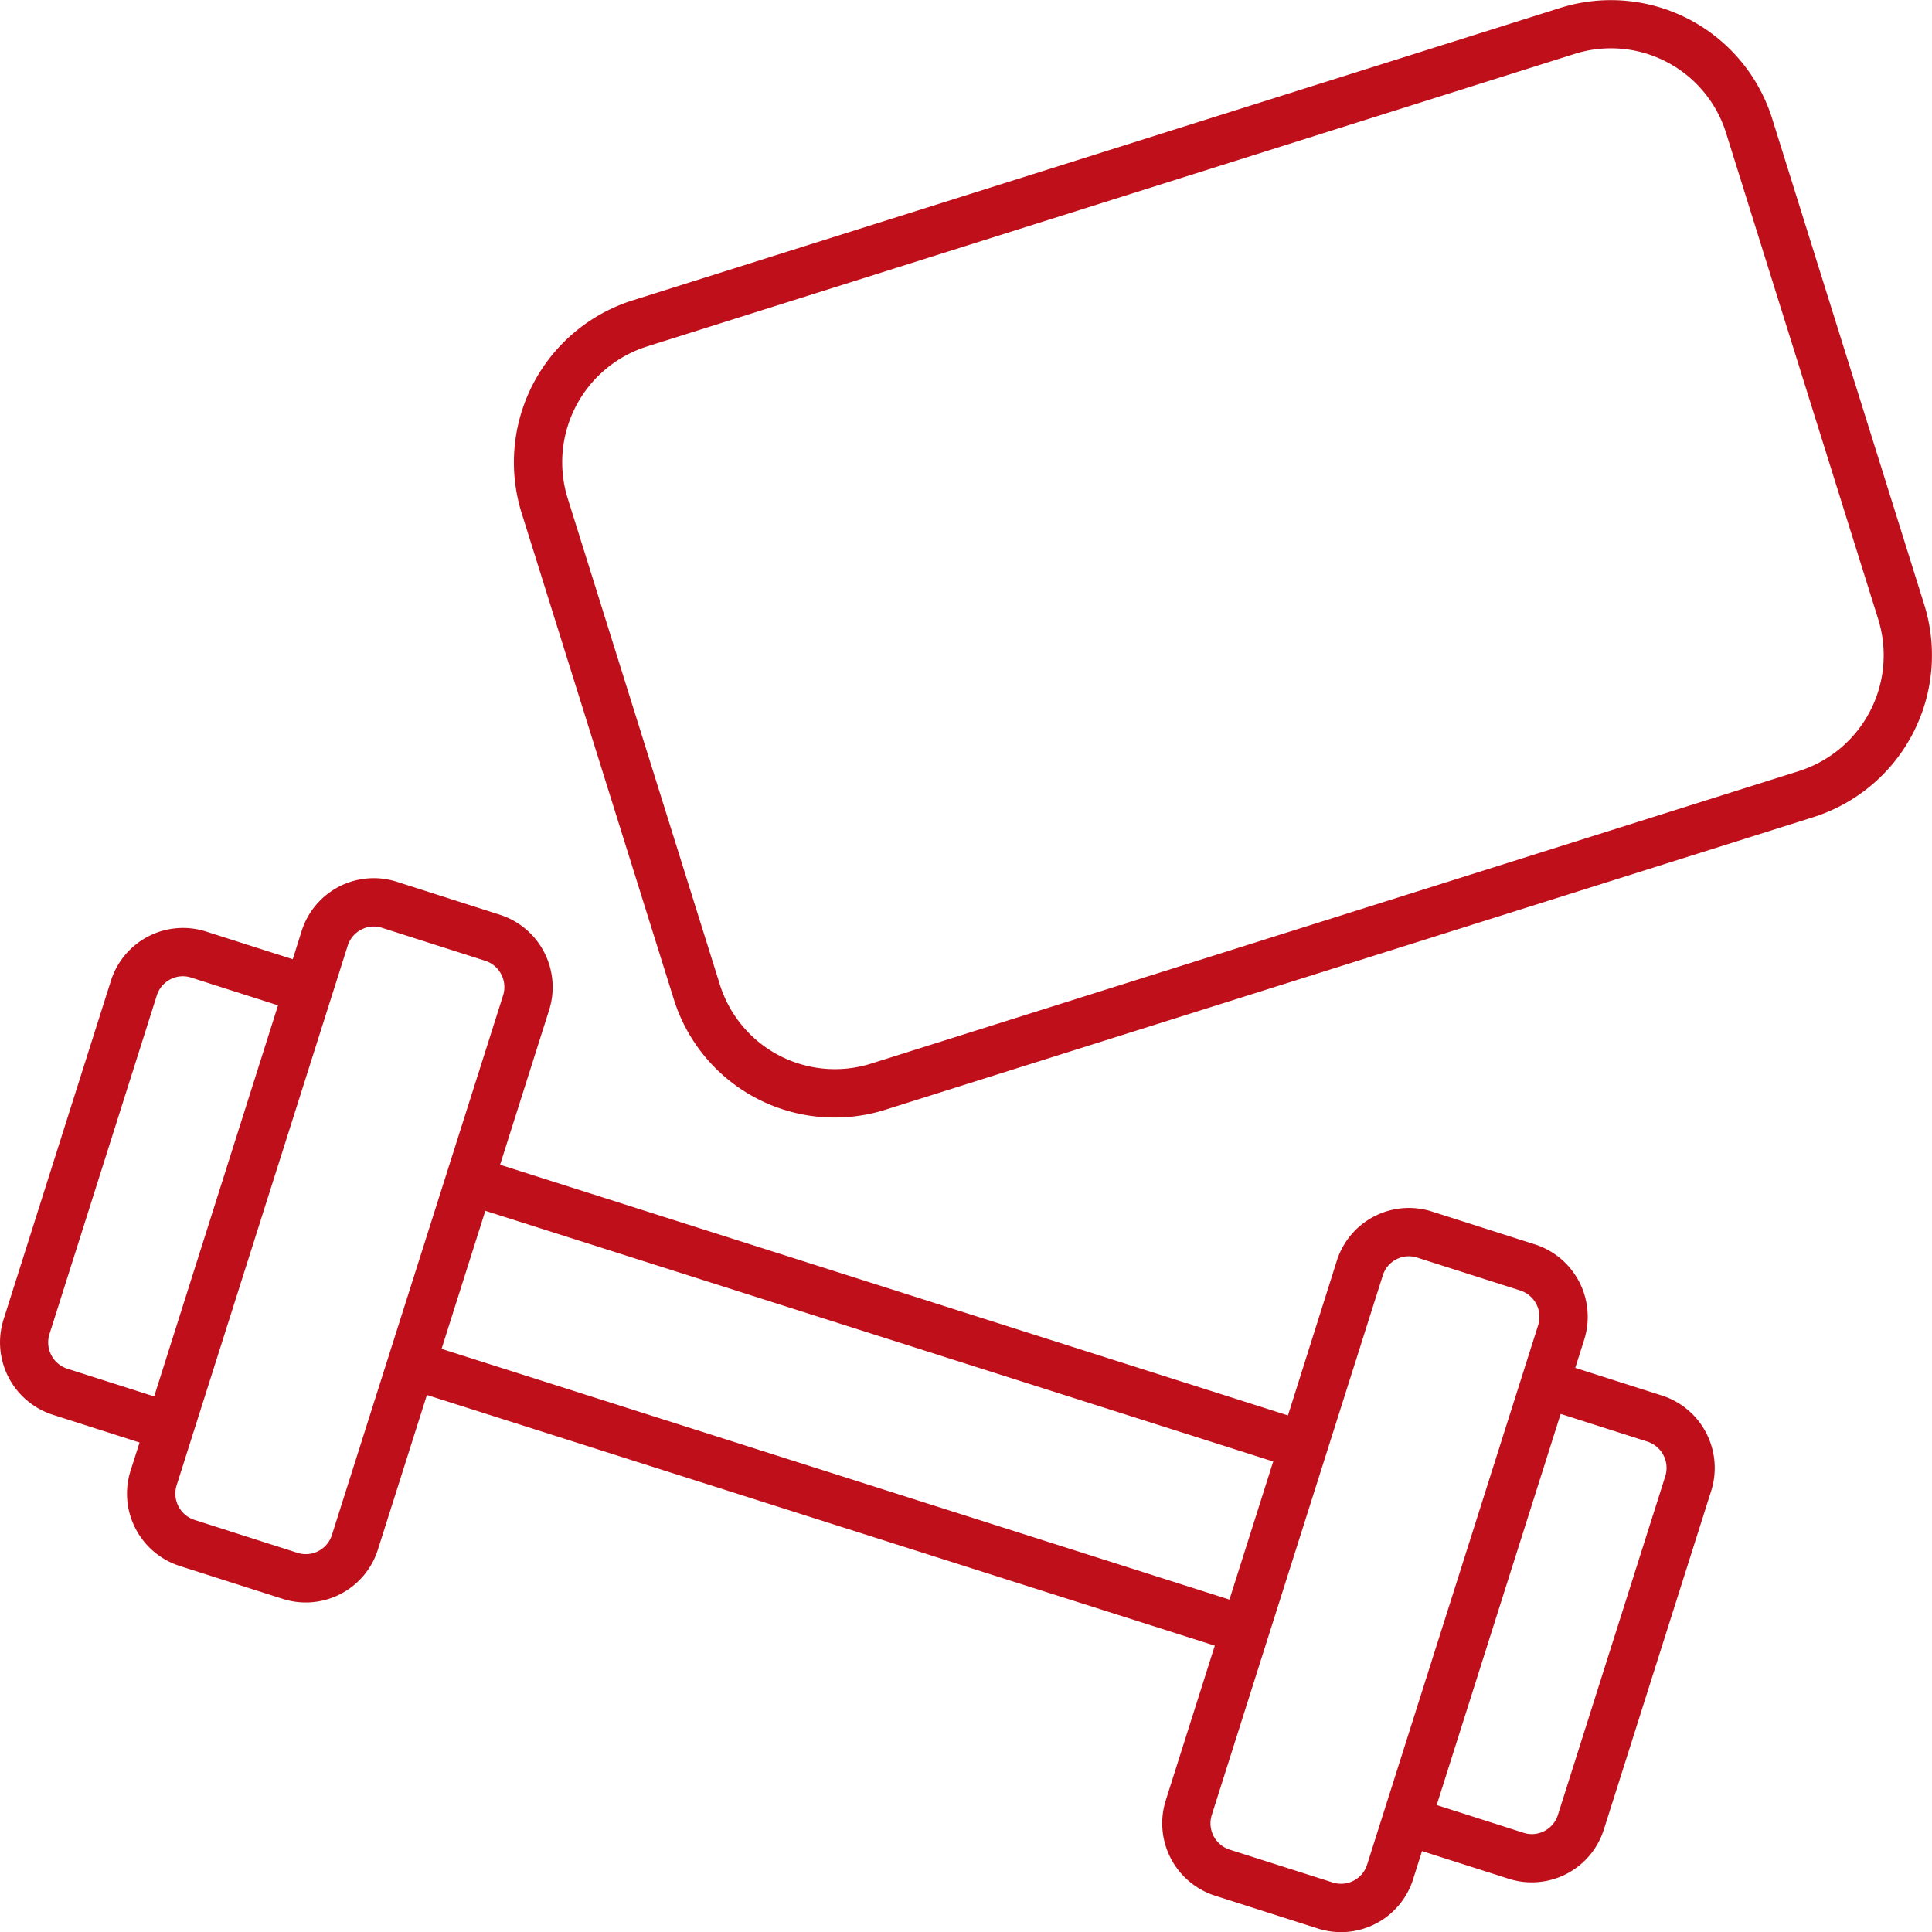
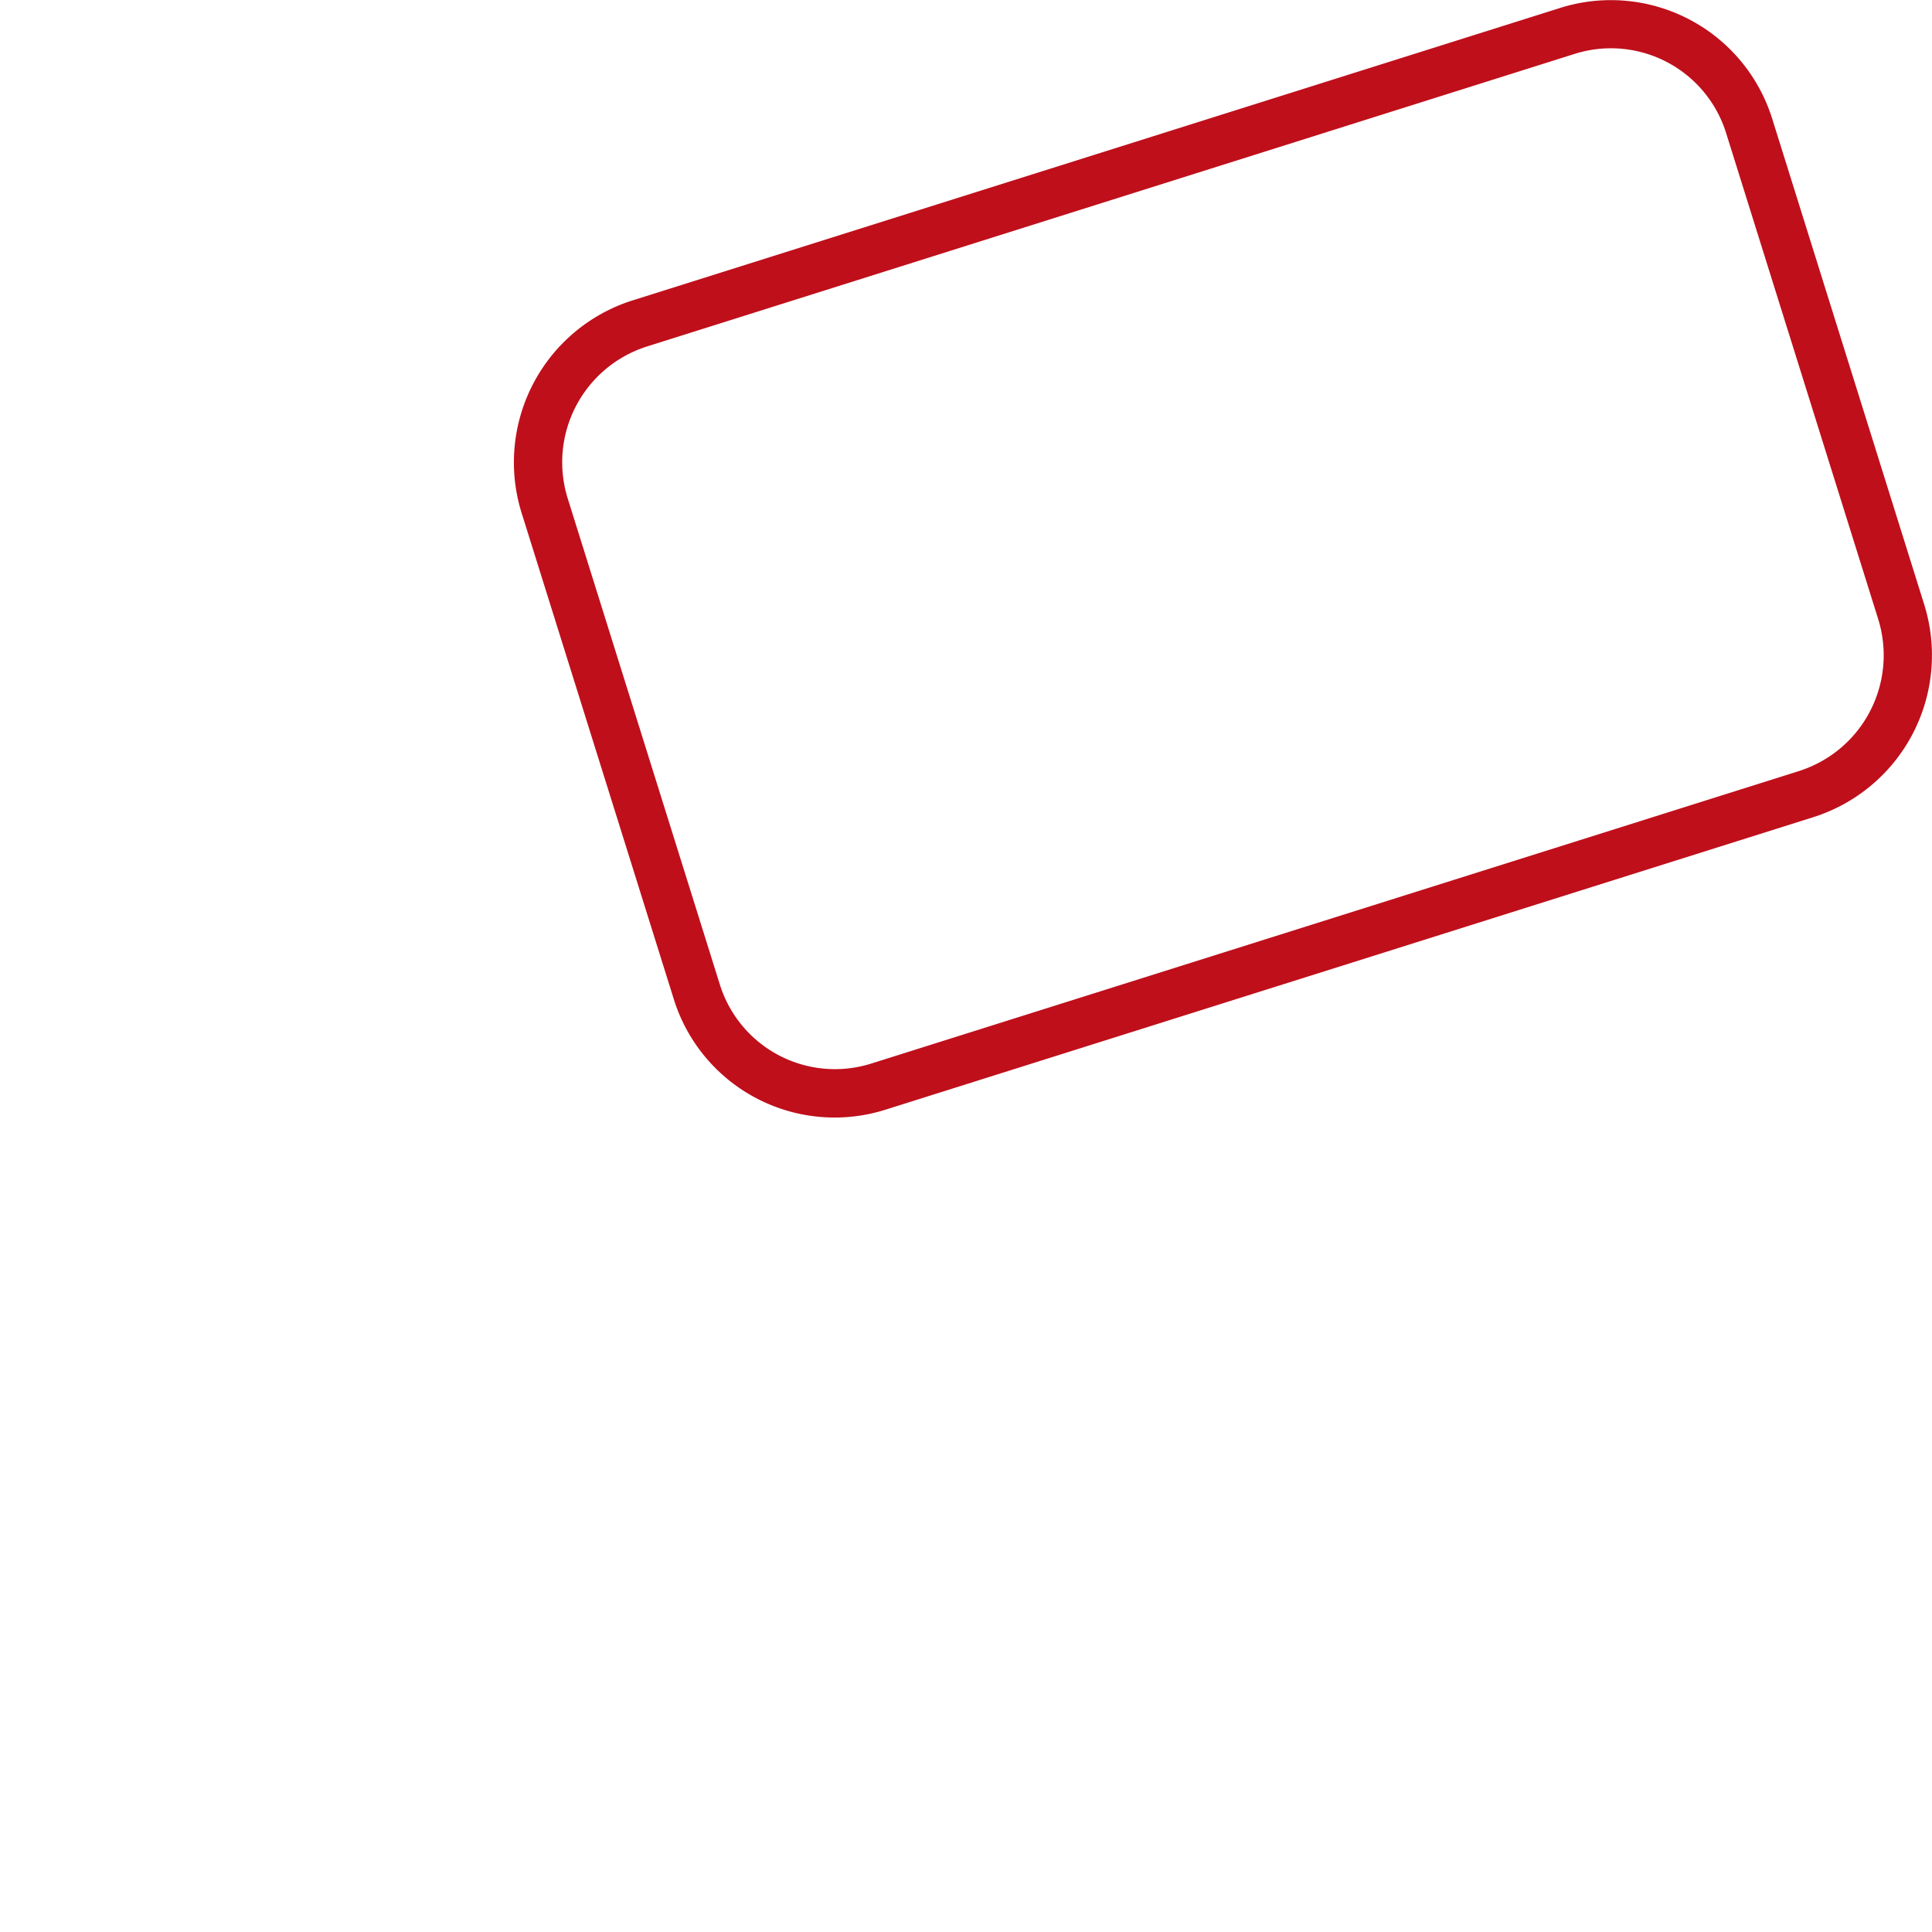
<svg xmlns="http://www.w3.org/2000/svg" width="75.451" height="75.455" viewBox="0 0 75.451 75.455">
  <defs>
    <style>.a{fill:#bf0f1b;}</style>
  </defs>
-   <path class="a" d="M74.913,66.568,71.52,65.485l.349-1.1a2.97,2.97,0,0,0-1.92-3.721l-4.026-1.285A2.954,2.954,0,0,0,62.209,61.3L60.3,67.342l-30.769-9.79,1.915-6.041a2.97,2.97,0,0,0-1.92-3.721L25.495,46.5a2.954,2.954,0,0,0-3.714,1.926l-.347,1.1-3.388-1.082a2.954,2.954,0,0,0-3.714,1.926L10.14,63.594a2.969,2.969,0,0,0,1.92,3.721L15.452,68.4,15.1,69.5a2.967,2.967,0,0,0,1.92,3.721l4.025,1.286h0a2.954,2.954,0,0,0,3.714-1.926l1.914-6.037,30.77,9.79-1.915,6.041a2.968,2.968,0,0,0,1.92,3.721l4.026,1.286a2.954,2.954,0,0,0,3.714-1.926l.347-1.1,3.388,1.082a2.954,2.954,0,0,0,3.714-1.926l4.192-13.224A2.97,2.97,0,0,0,74.913,66.568ZM12.633,65.519a1.08,1.08,0,0,1-.7-1.354l4.191-13.223a1.068,1.068,0,0,1,.531-.631,1.048,1.048,0,0,1,.812-.068l3.392,1.083L16.022,66.6Zm10.331,6.49a1.069,1.069,0,0,1-1.343.7L17.6,71.423a1.079,1.079,0,0,1-.7-1.354L23.579,49a1.068,1.068,0,0,1,.531-.631,1.051,1.051,0,0,1,.812-.069l4.026,1.286a1.08,1.08,0,0,1,.7,1.354Zm4.282-7.266,1.709-5.392,30.769,9.79-1.709,5.393Zm36.146,20.14a1.068,1.068,0,0,1-1.342.7L58.025,84.3a1.079,1.079,0,0,1-.7-1.354l6.678-21.068a1.064,1.064,0,0,1,1.342-.7l4.026,1.285a1.08,1.08,0,0,1,.7,1.354ZM75.035,69.719,70.843,82.943a1.067,1.067,0,0,1-.53.63,1.053,1.053,0,0,1-.812.069l-3.392-1.084L70.95,67.283l3.388,1.082A1.08,1.08,0,0,1,75.035,69.719Z" transform="translate(-10.001 -12.065)" />
  <path class="a" d="M80.422,14.64a6.6,6.6,0,0,0-8.277-4.334L35.9,21.734a6.633,6.633,0,0,0-4.318,8.3L37.518,49a6.58,6.58,0,0,0,8.276,4.334L82.039,41.907a6.633,6.633,0,0,0,4.318-8.3Zm1.05,25.469L45.227,51.536a4.71,4.71,0,0,1-5.908-3.1L33.383,29.47a4.744,4.744,0,0,1,3.085-5.938L72.713,12.1a4.71,4.71,0,0,1,5.909,3.1l5.935,18.968A4.744,4.744,0,0,1,81.472,40.108Z" transform="translate(-11.21 -9.998)" />
</svg>